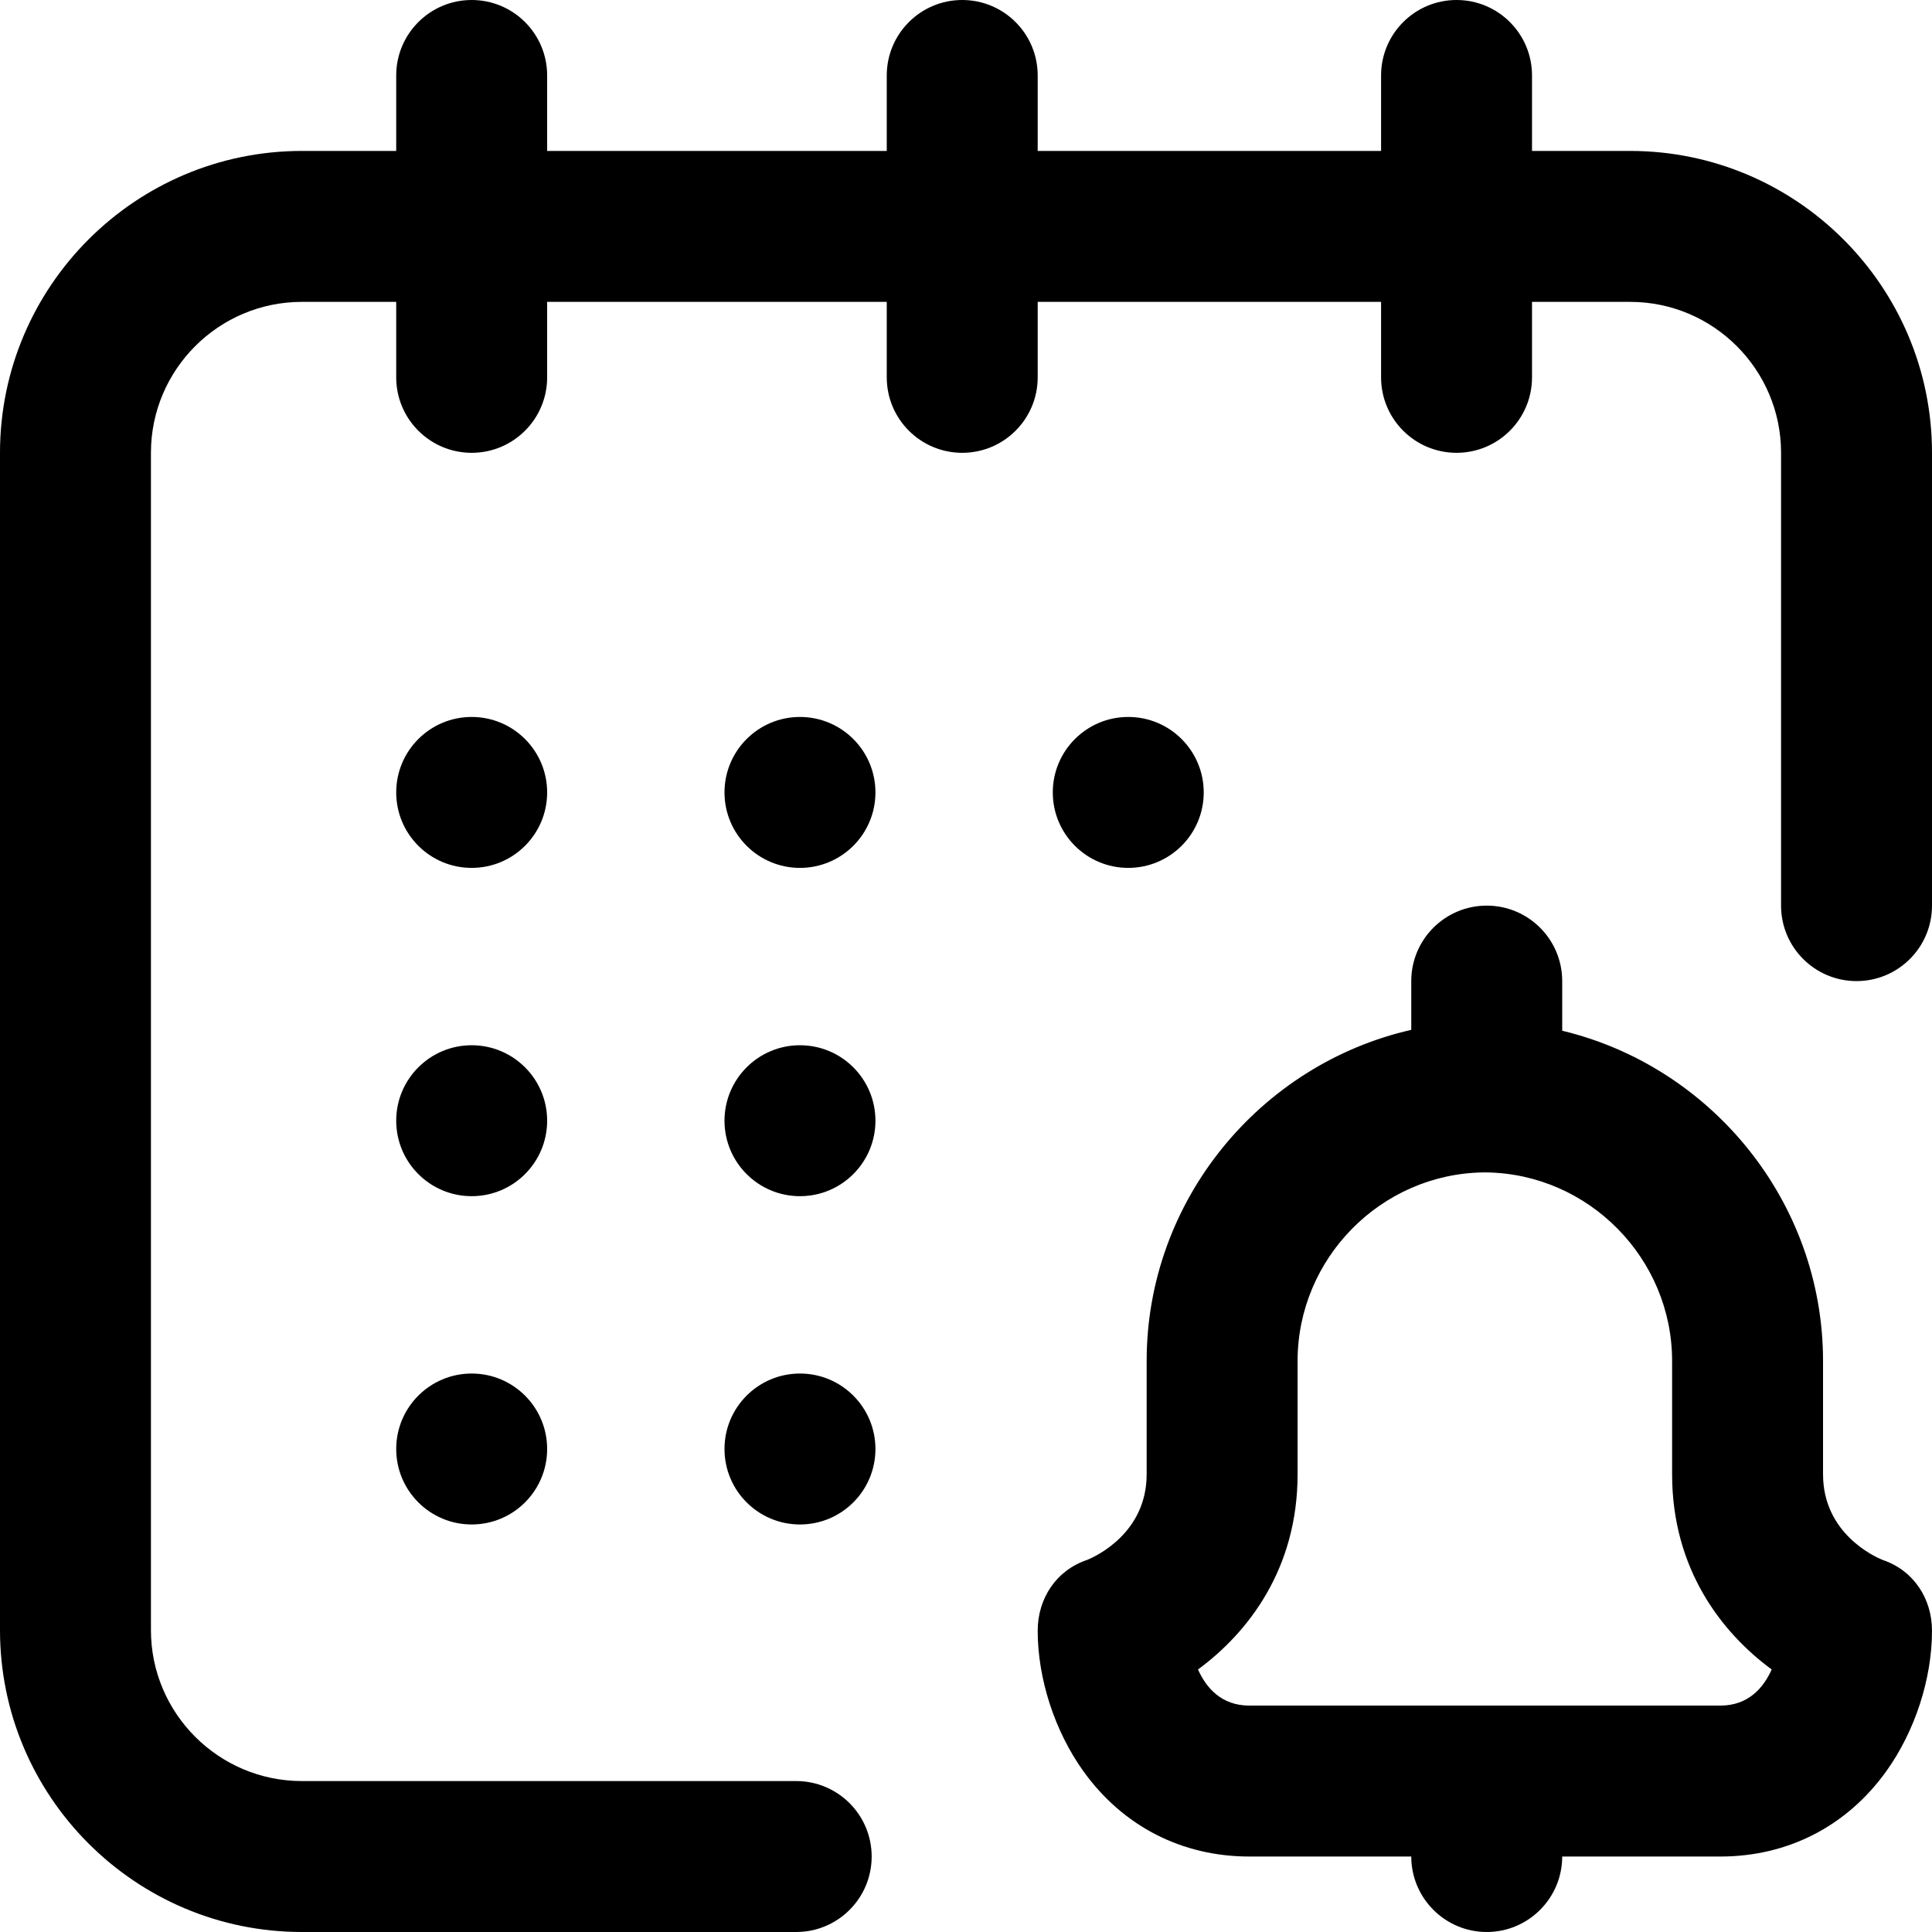
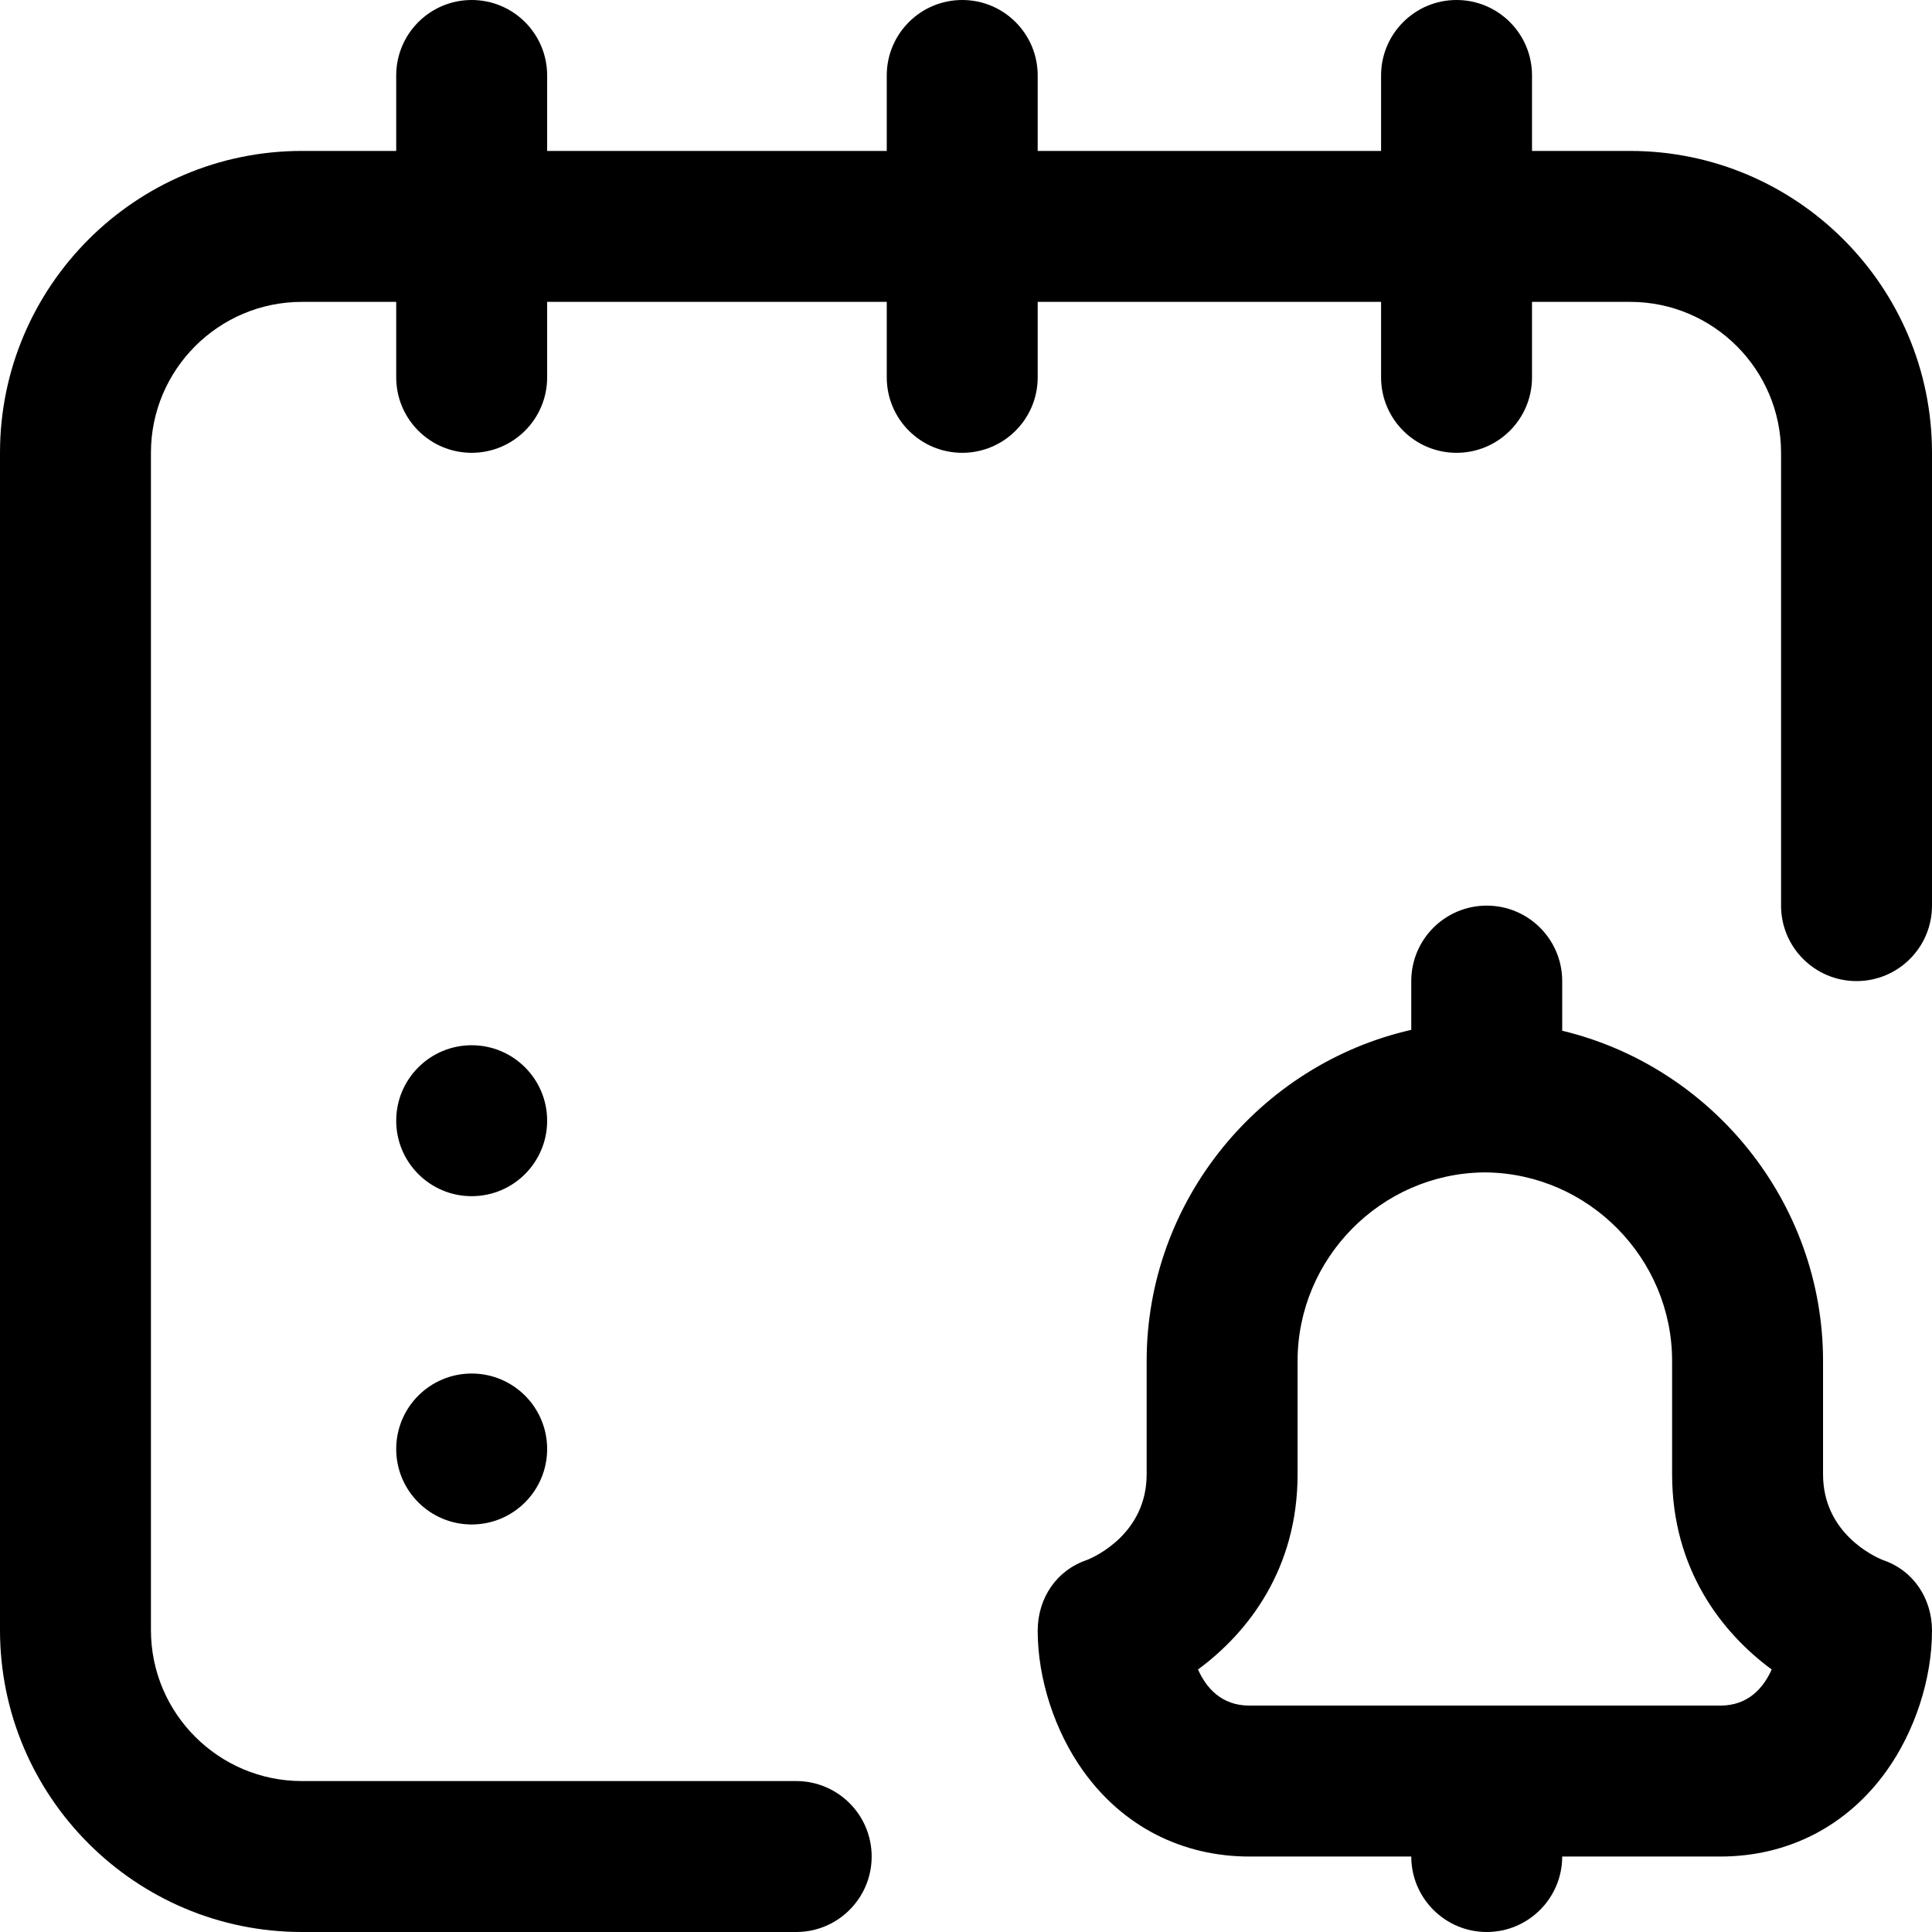
<svg xmlns="http://www.w3.org/2000/svg" version="1.1" id="Capa_1" x="0px" y="0px" viewBox="0 0 512 512" style="enable-background:new 0 0 512 512;" xml:space="preserve">
  <g>
    <g>
      <g>
-         <circle cx="212" cy="210" r="20" />
        <path d="M498.88,413.387c-2.198-0.899-15.755-7.078-15.755-22.688v-30.02c0-42.221-29.603-78.047-69.125-87.525V260 c0-11.046-8.954-20-20-20c-11.046,0-20,8.954-20,20v12.922c-40.022,9.109-70.125,45.18-70.125,87.757v30.02 c0,15.611-13.557,21.79-15.755,22.688c-8.156,2.72-13.12,10.171-13.12,18.783c0,12.764,4.539,26.695,12.143,37.267 C297.608,483.987,313.218,492,331.099,492H374c0,11.027,8.973,20,20,20c11.027,0,20-8.973,20-20h41.901 c17.881,0,33.492-8.013,43.956-22.563C507.461,458.865,512,444.934,512,432.17C512,423.558,507.036,416.106,498.88,413.387z M455.901,452H331.098c-7.438,0-11.454-4.731-13.614-9.572c13.241-9.737,26.391-26.605,26.391-51.729v-30.02 c0-27.193,22.092-49.613,49.246-49.977c0.127-0.002,0.253-0.005,0.379-0.009c0.126,0.004,0.252,0.007,0.379,0.009 c27.154,0.365,49.246,22.785,49.246,49.977v30.02c0,25.125,13.151,41.993,26.391,51.729C467.355,447.269,463.34,452,455.901,452z " />
-         <circle cx="212" cy="297" r="20" />
-         <circle cx="212" cy="384" r="20" />
-         <circle cx="125" cy="210" r="20" />
        <circle cx="125" cy="384" r="20" />
-         <circle cx="299" cy="210" r="20" />
        <circle cx="125" cy="297" r="20" />
        <path d="M432,40h-26V20c0-11.046-8.954-20-20-20c-11.046,0-20,8.954-20,20v20h-91V20c0-11.046-8.954-20-20-20 c-11.046,0-20,8.954-20,20v20h-90V20c0-11.046-8.954-20-20-20s-20,8.954-20,20v20H80C35.888,40,0,75.888,0,120v312 c0,44.112,35.888,80,80,80h131c11.046,0,20-8.954,20-20c0-11.046-8.954-20-20-20H80c-22.056,0-40-17.944-40-40V120 c0-22.056,17.944-40,40-40h25v20c0,11.046,8.954,20,20,20s20-8.954,20-20V80h90v20c0,11.046,8.954,20,20,20s20-8.954,20-20V80h91 v20c0,11.046,8.954,20,20,20c11.046,0,20-8.954,20-20V80h26c22.056,0,40,17.944,40,40v120c0,11.046,8.954,20,20,20 c11.046,0,20-8.954,20-20V120C512,75.888,476.112,40,432,40z" />
      </g>
    </g>
  </g>
  <g> </g>
  <g> </g>
  <g> </g>
  <g> </g>
  <g> </g>
  <g> </g>
  <g> </g>
  <g> </g>
  <g> </g>
  <g> </g>
  <g> </g>
  <g> </g>
  <g> </g>
  <g> </g>
  <g> </g>
</svg>